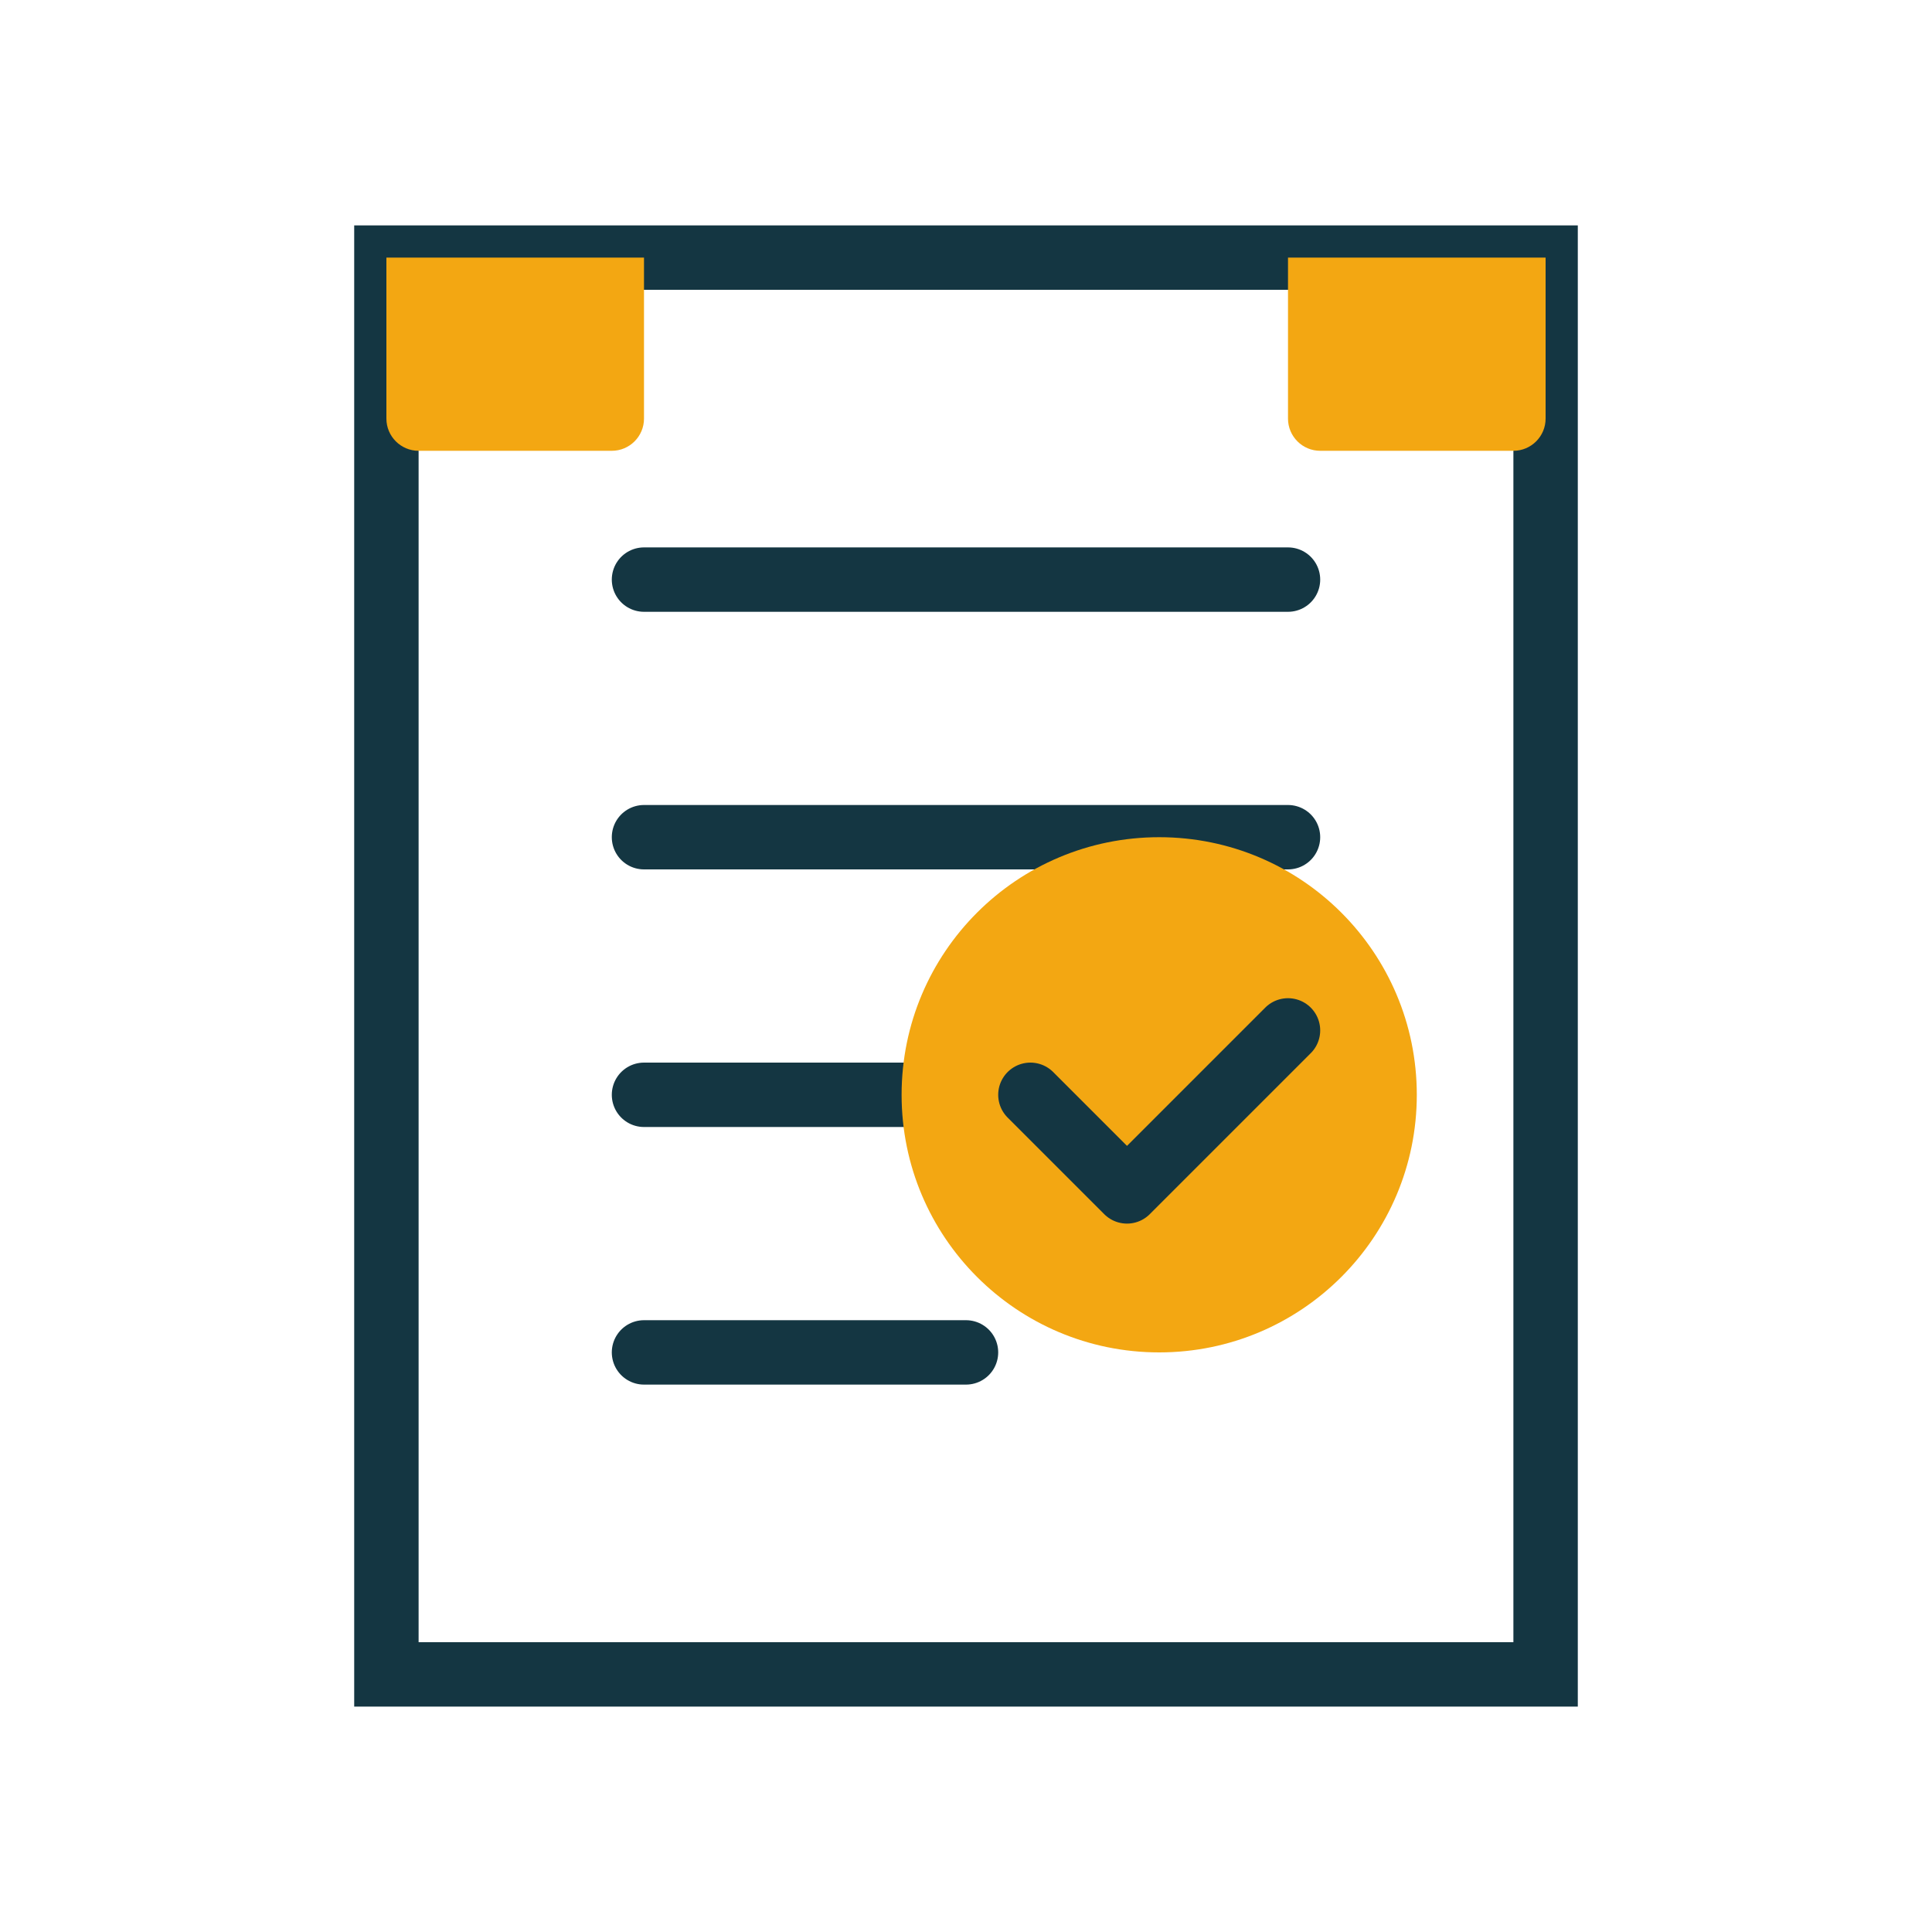
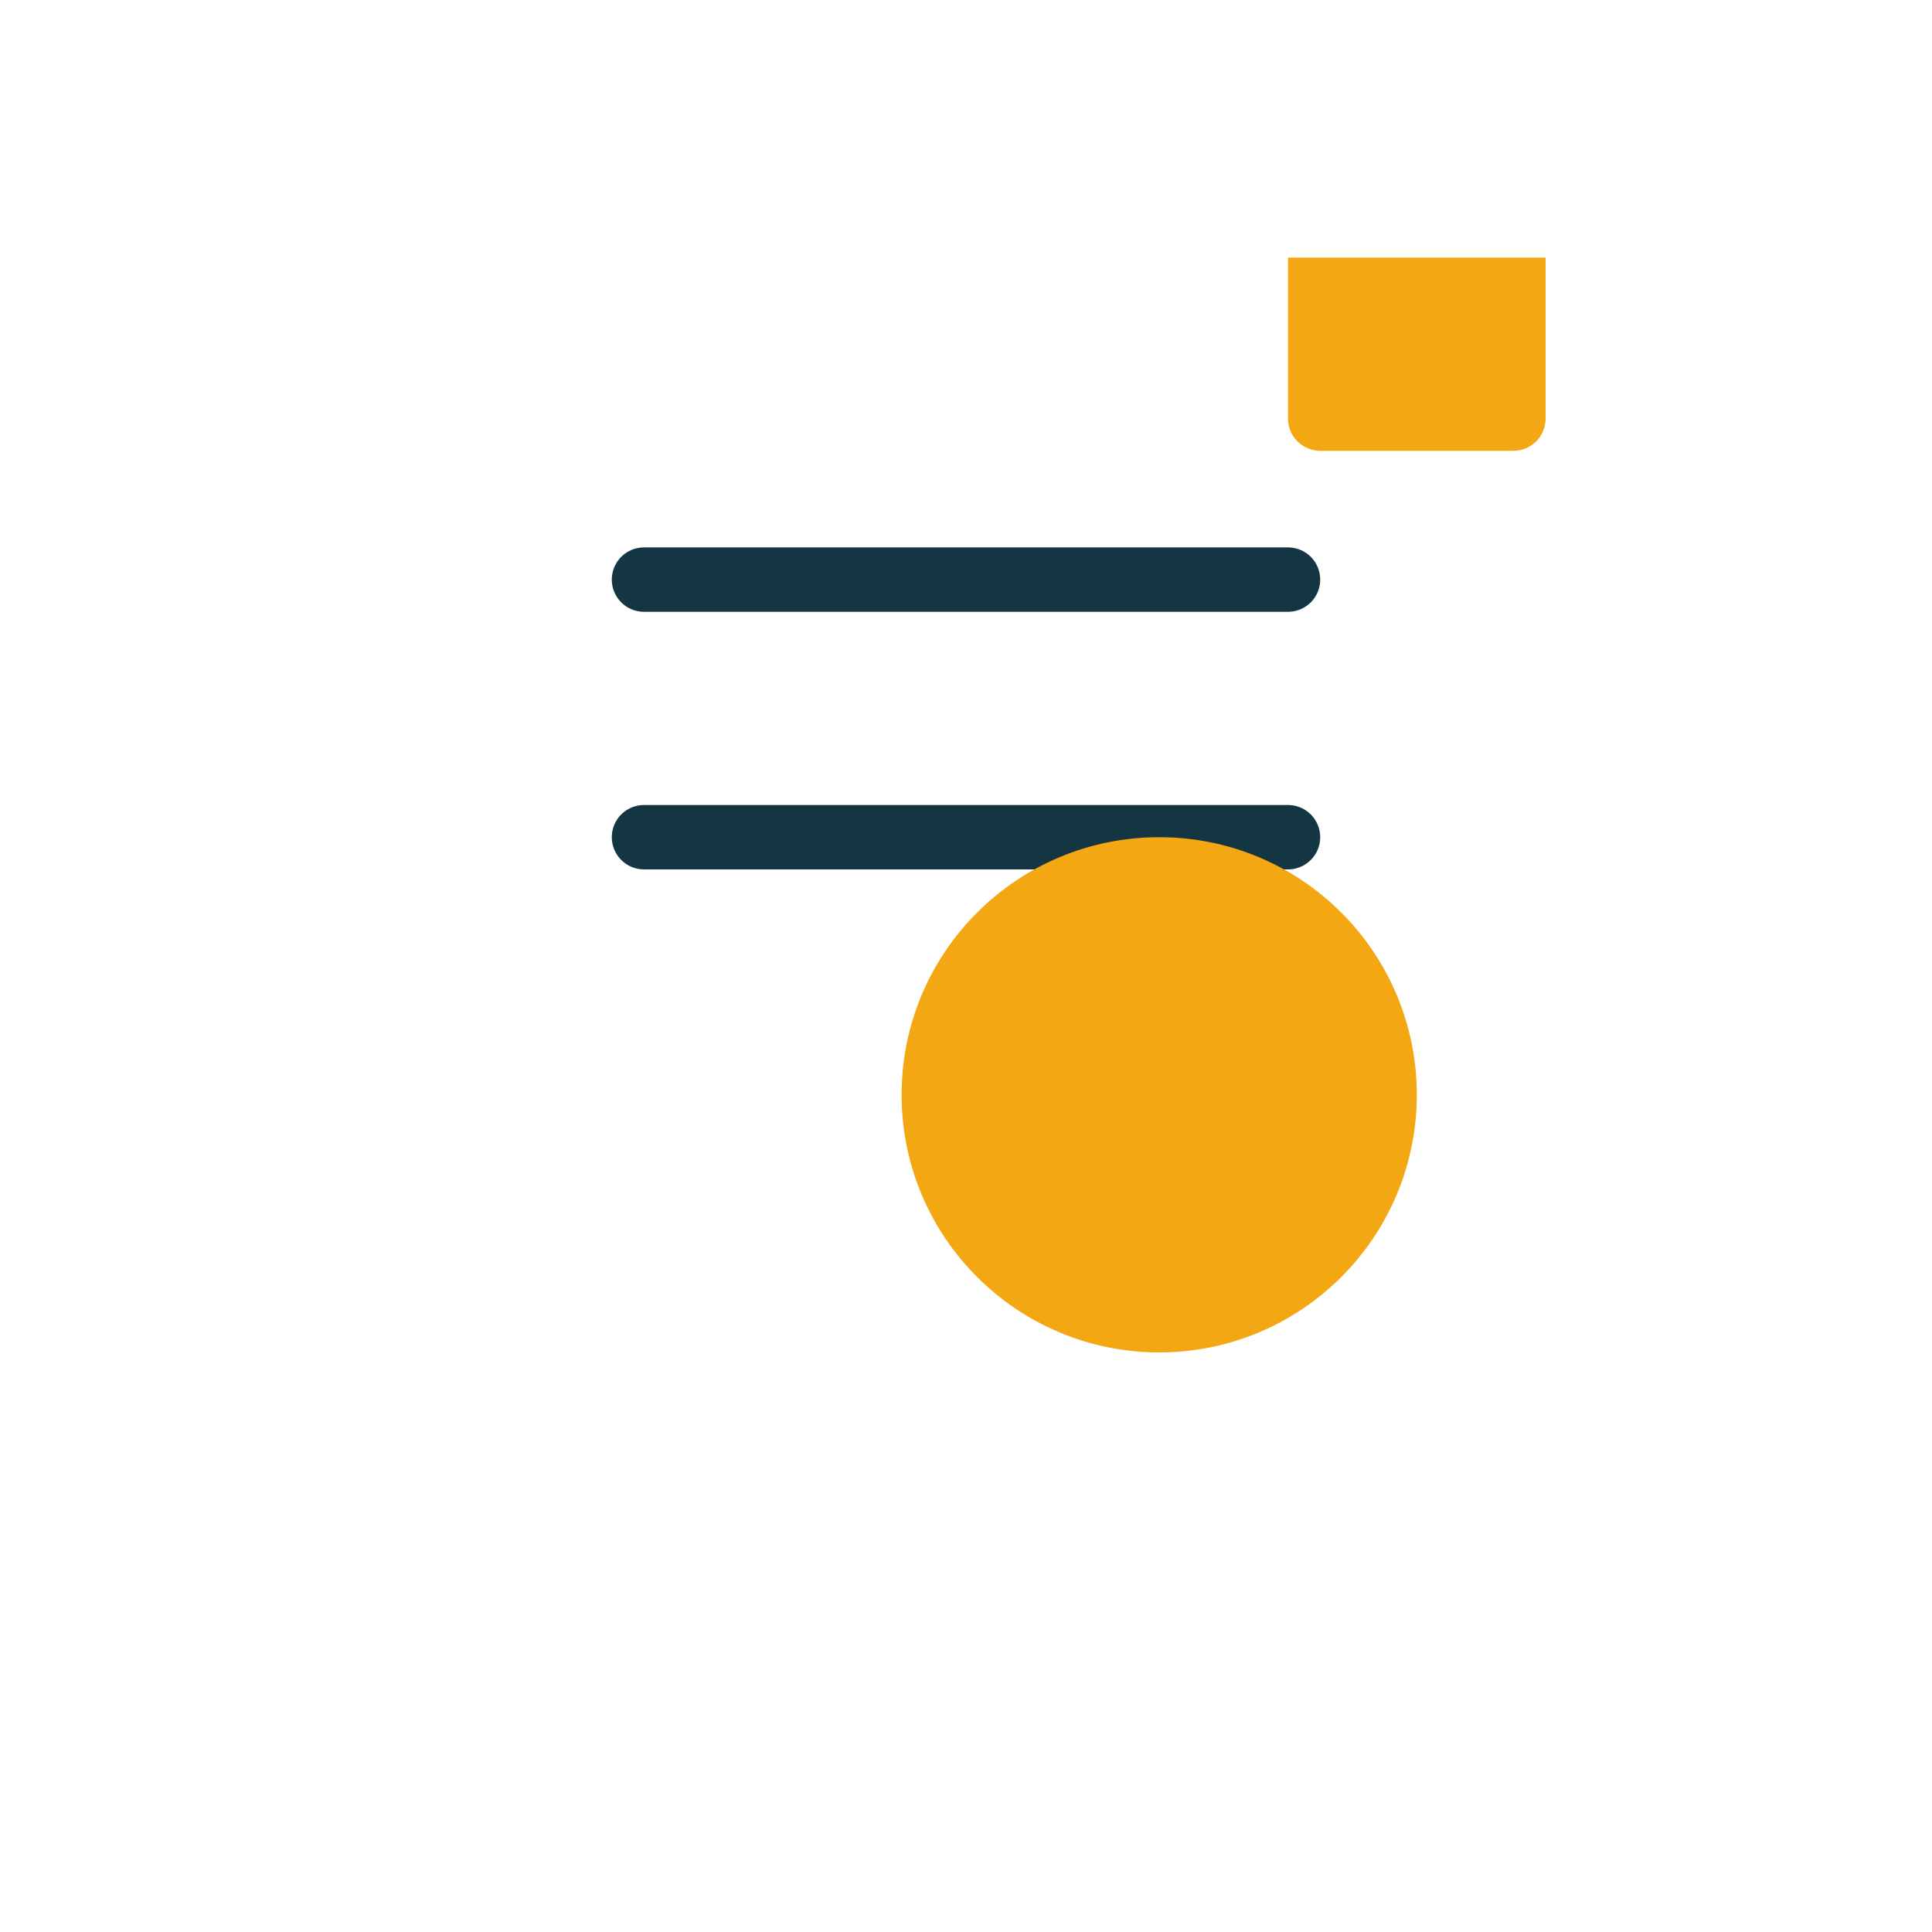
<svg xmlns="http://www.w3.org/2000/svg" width="60px" height="60px" viewBox="0 0 60 60" version="1.1">
  <title>Compliance Icon</title>
  <g stroke="none" stroke-width="1" fill="none" fill-rule="evenodd">
-     <path d="M12,8 L48,8 L48,52 L12,52 Z" stroke="#143642" stroke-width="2" />
    <path d="M20,18 L40,18" stroke="#143642" stroke-width="2" stroke-linecap="round" />
    <path d="M20,26 L40,26" stroke="#143642" stroke-width="2" stroke-linecap="round" />
-     <path d="M20,34 L30,34" stroke="#143642" stroke-width="2" stroke-linecap="round" />
    <circle fill="#F3A712" cx="36" cy="34" r="8" />
-     <polyline stroke="#143642" stroke-width="2" stroke-linecap="round" stroke-linejoin="round" points="32 34 35 37 40 32" />
-     <path d="M20,42 L30,42" stroke="#143642" stroke-width="2" stroke-linecap="round" />
-     <path fill="#F3A712" d="M12,8 L20,8 L20,13 C20,13.552 19.552,14 19,14 L13,14 C12.448,14 12,13.552 12,13 L12,8 Z" />
    <path fill="#F3A712" d="M40,8 L48,8 L48,13 C48,13.552 47.552,14 47,14 L41,14 C40.448,14 40,13.552 40,13 L40,8 Z" />
  </g>
</svg>